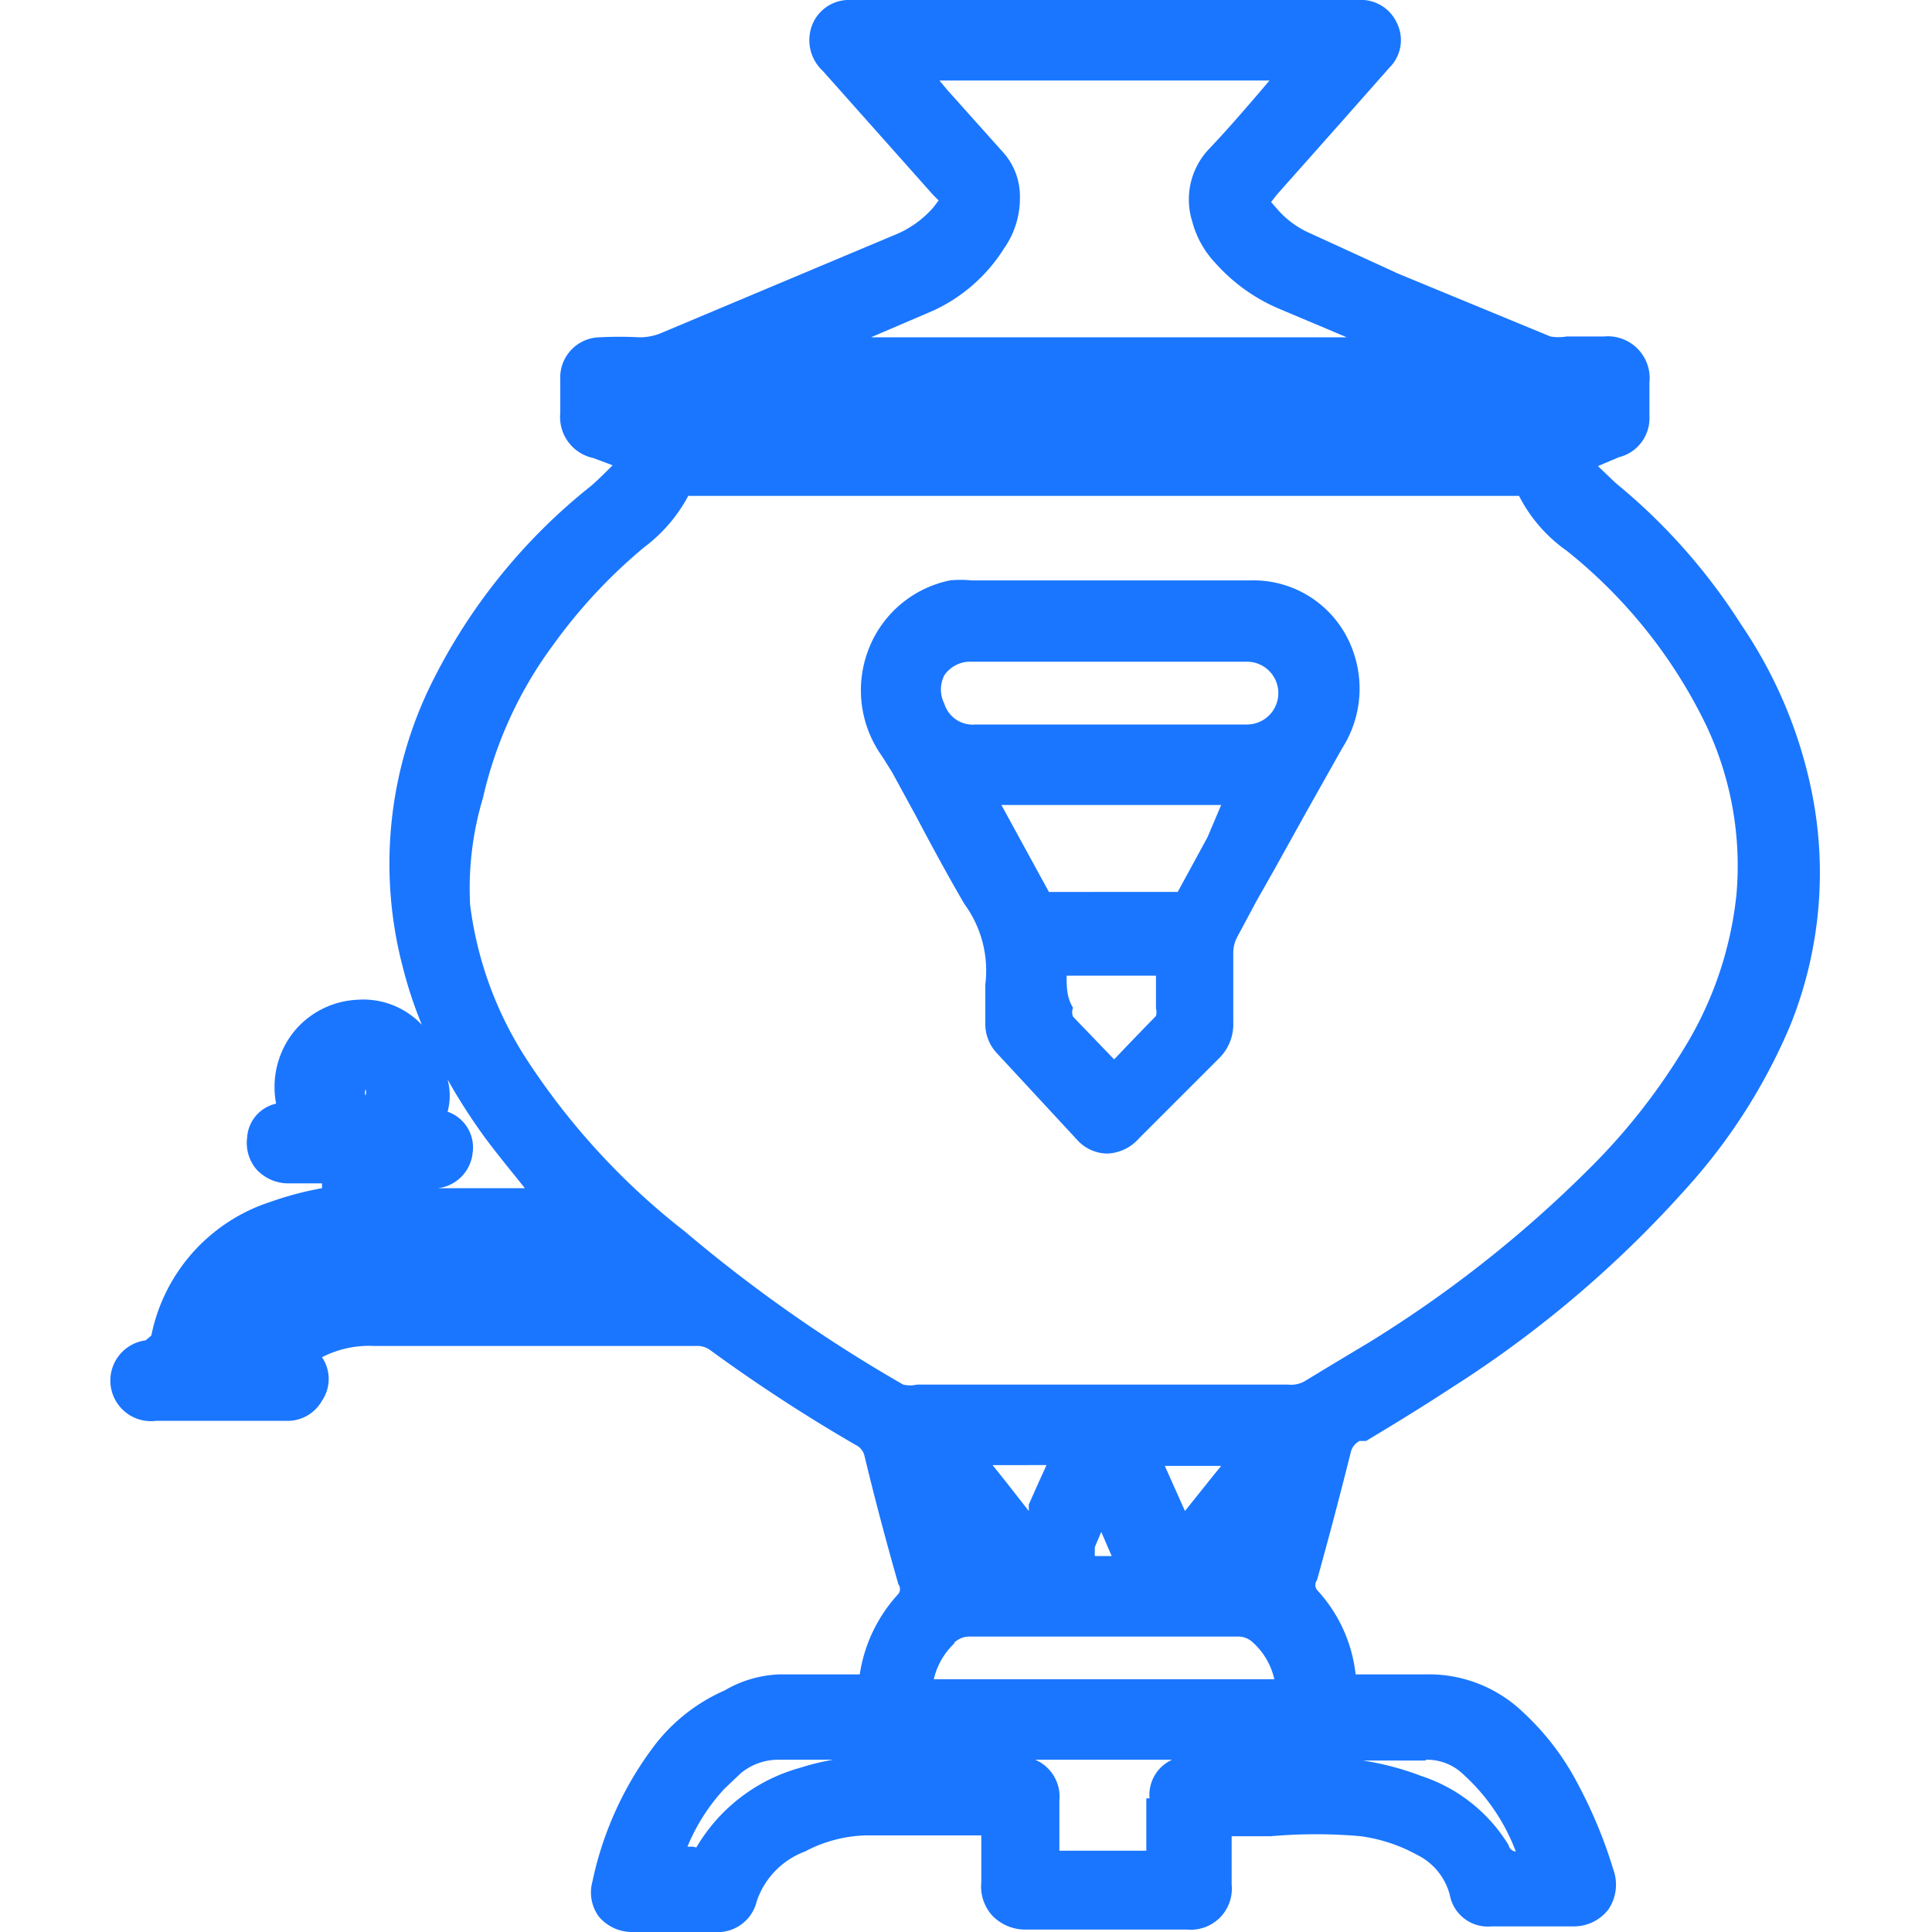
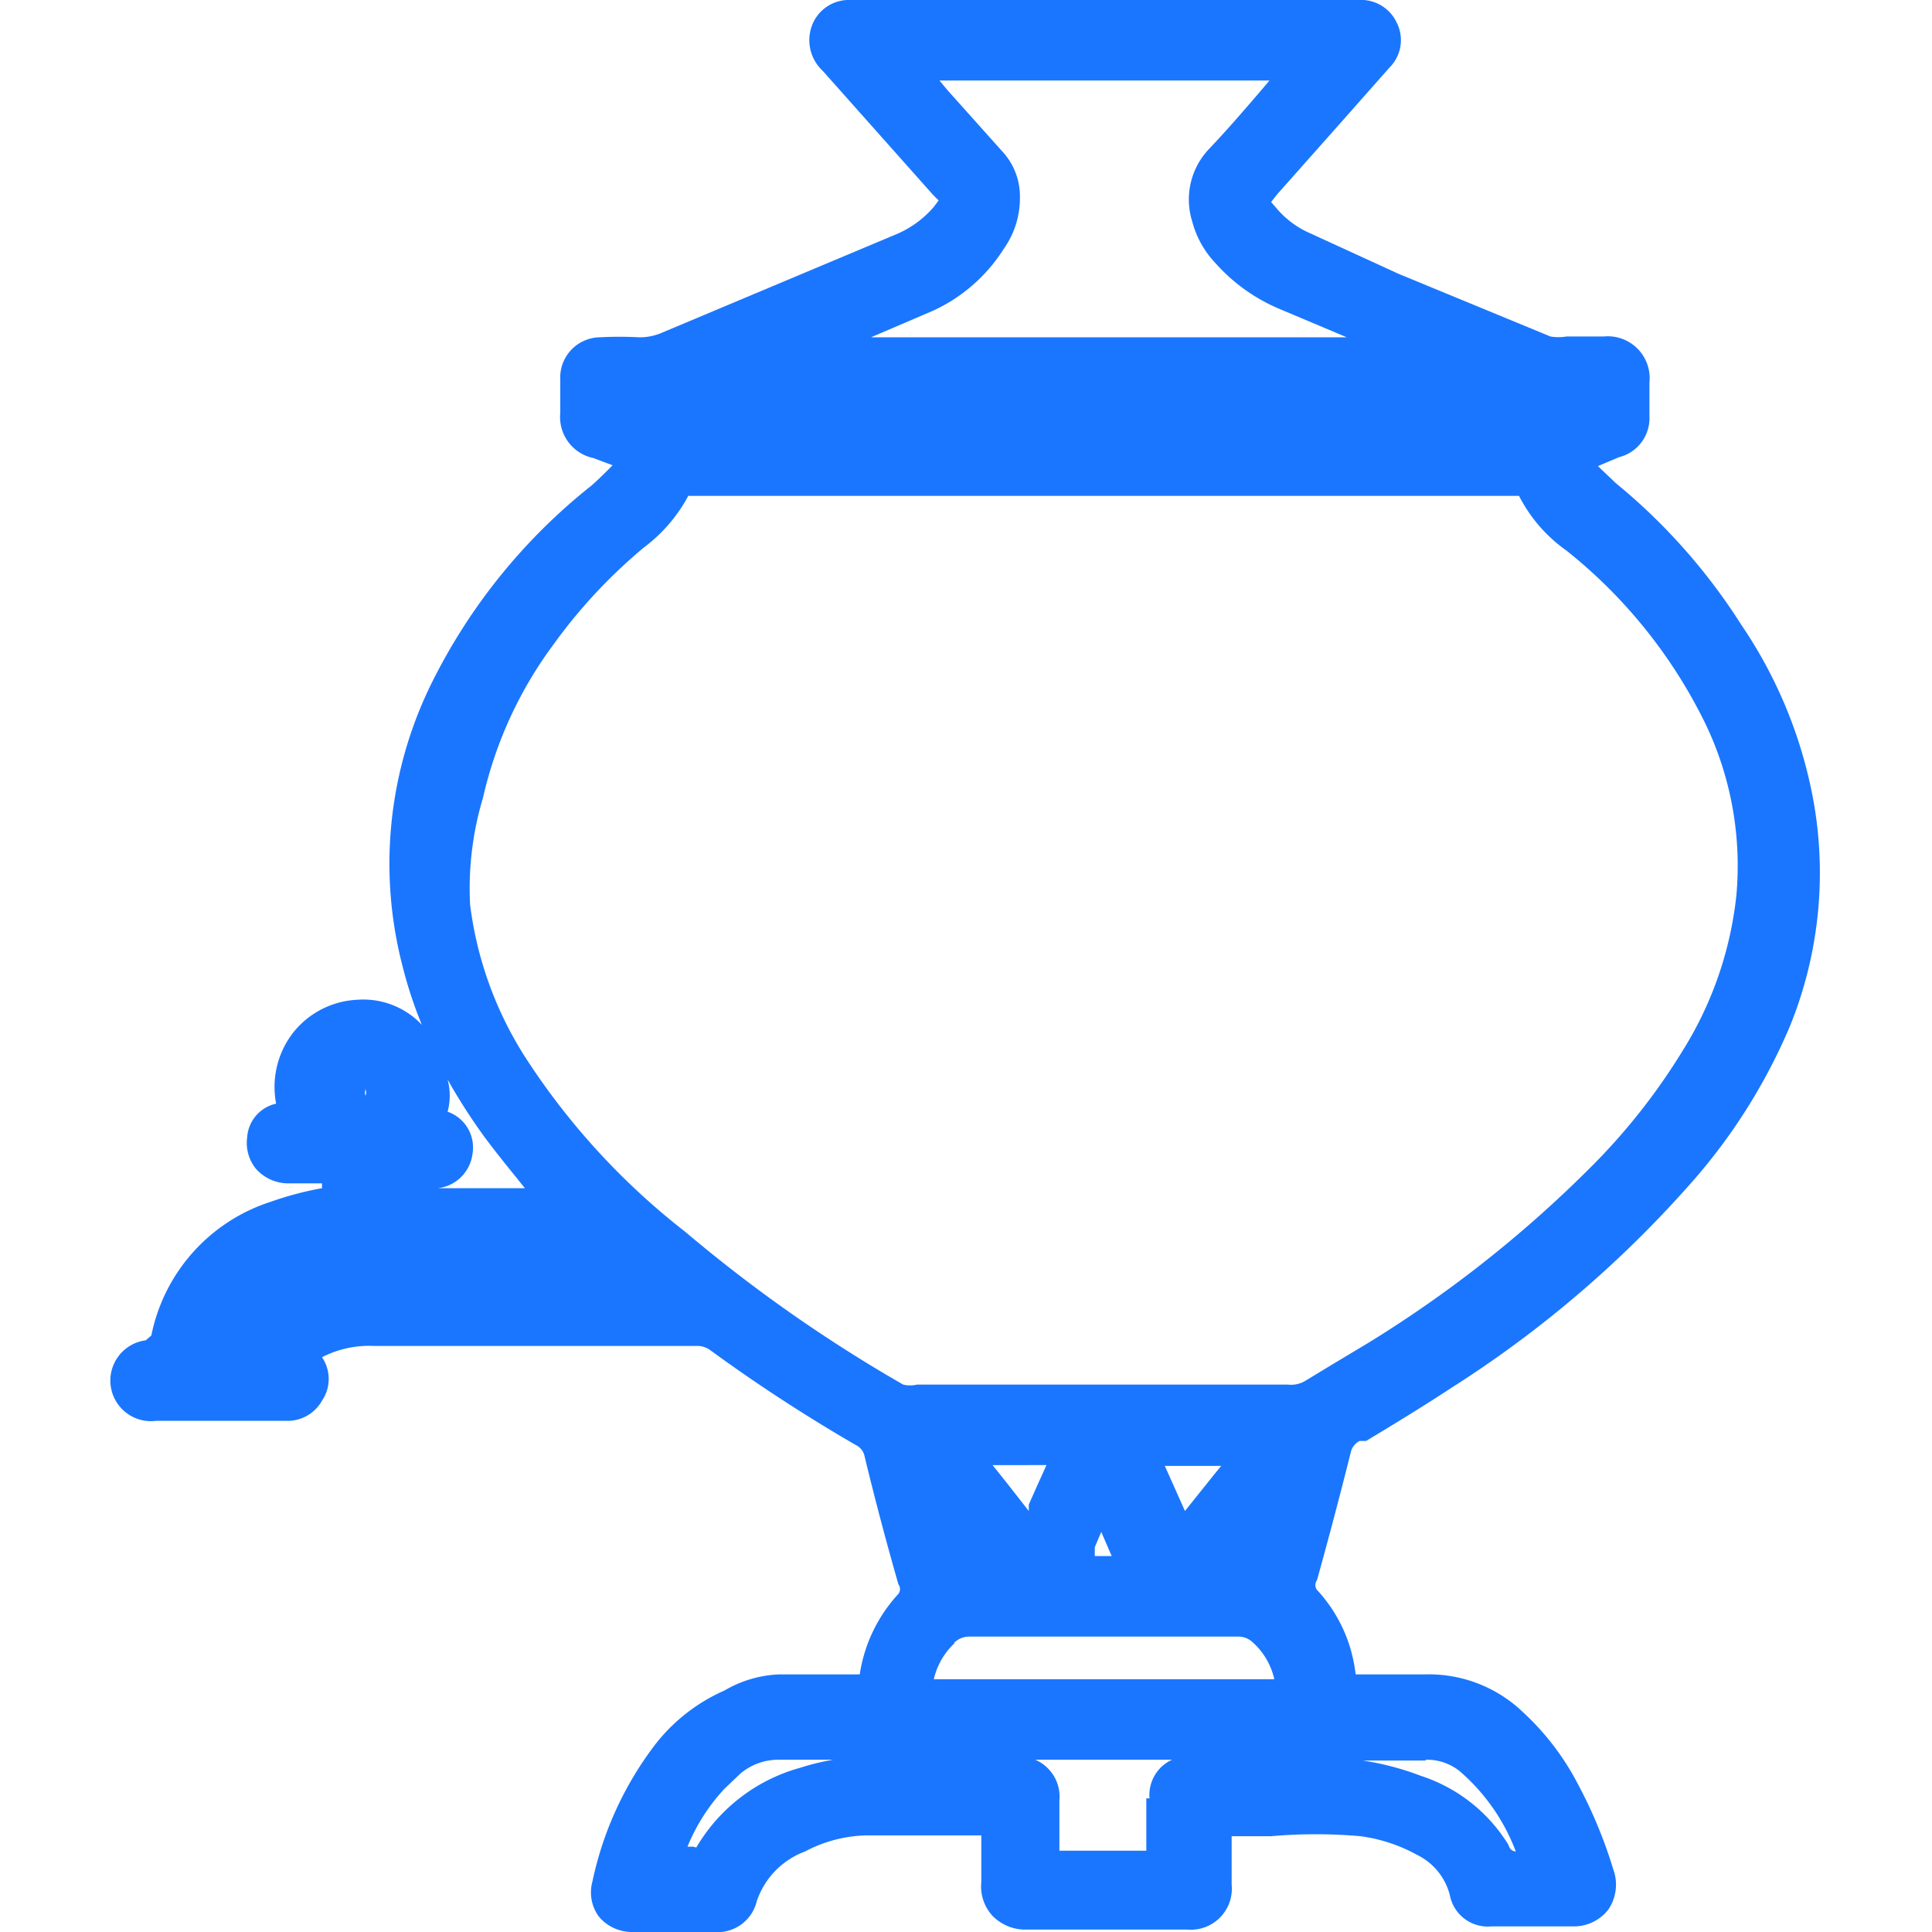
<svg xmlns="http://www.w3.org/2000/svg" id="Слой_1" data-name="Слой 1" width="24" height="24" viewBox="0 0 24 24">
  <defs>
    <style>.cls-1{fill:#1a76ff;}</style>
  </defs>
  <title>2760</title>
  <path class="cls-1" d="M22.49,9.76a5.7,5.7,0,0,0-.86-2A7.39,7.39,0,0,0,20.07,6l-.22-.21h0l.26-.11a.5.5,0,0,0,.38-.51c0-.13,0-.26,0-.4V4.75a.52.52,0,0,0-.57-.57h-.46a.6.6,0,0,1-.2,0l-1.89-.78L16.28,2.9a1.14,1.14,0,0,1-.42-.31l-.07-.08h0l.07-.09.79-.89.61-.69a.48.48,0,0,0,.09-.56A.49.49,0,0,0,16.87,0H10.52a.49.49,0,0,0-.45.37.52.52,0,0,0,.15.51l1.13,1.27.24.27.07.07-.06.08a1.26,1.26,0,0,1-.49.35L8.23,4.13a.69.69,0,0,1-.29.06,4.61,4.61,0,0,0-.49,0,.5.5,0,0,0-.49.53c0,.14,0,.28,0,.41v0a.52.52,0,0,0,.41.56l.24.09c-.09.09-.17.17-.26.25a7.22,7.22,0,0,0-2,2.48A5.06,5.06,0,0,0,5,12a5.29,5.29,0,0,0,.24.73,1,1,0,0,0-.81-.31,1.08,1.08,0,0,0-.79.41,1.1,1.1,0,0,0-.21.88v0h0a.46.46,0,0,0-.36.42.51.51,0,0,0,.11.39.54.54,0,0,0,.38.18H4s0,0,0,.06H4a4.09,4.09,0,0,0-.64.17,2.2,2.2,0,0,0-1.48,1.66s0,0-.07.06a.5.5,0,0,0,.13,1H3.55A.49.49,0,0,0,4,17.4.48.48,0,0,0,4,16.86h0a1.28,1.28,0,0,1,.65-.14h4a.27.27,0,0,1,.17.05,20.35,20.35,0,0,0,1.81,1.18.2.2,0,0,1,.11.14c.14.58.28,1.1.42,1.59a.1.1,0,0,1,0,.12,1.89,1.89,0,0,0-.48,1v0h-1A1.45,1.45,0,0,0,9,21a2.22,2.22,0,0,0-.86.67,4.24,4.24,0,0,0-.78,1.7.51.51,0,0,0,.08.44.54.54,0,0,0,.43.19h1a.5.5,0,0,0,.53-.38A1,1,0,0,1,10,23a1.71,1.71,0,0,1,.75-.2h1.44c0,.07,0,.15,0,.22s0,.24,0,.36a.54.54,0,0,0,.14.42.57.57,0,0,0,.42.17h2a.51.51,0,0,0,.55-.56c0-.2,0-.39,0-.6h.49a6.32,6.32,0,0,1,1.11,0,2,2,0,0,1,.7.23.77.77,0,0,1,.41.5.48.48,0,0,0,.52.39h1a.54.54,0,0,0,.45-.21.55.55,0,0,0,.06-.5,5.82,5.82,0,0,0-.44-1.06,3.25,3.25,0,0,0-.68-.89,1.69,1.69,0,0,0-1.22-.47h-.86v0a1.84,1.84,0,0,0-.48-1.05.1.1,0,0,1,0-.12q.22-.79.42-1.59a.21.21,0,0,1,.11-.14l.08,0c.35-.21.71-.43,1.06-.66a13.89,13.89,0,0,0,2.92-2.48,7.16,7.16,0,0,0,1.28-2A5.06,5.06,0,0,0,22.49,9.76ZM5.56,13.41a7.37,7.37,0,0,0,.47.73c.12.16.24.31.37.47l.12.15H5.06a2,2,0,0,0,.38,0,.49.49,0,0,0,.43-.43.47.47,0,0,0-.31-.52s0,0,0,0A.76.76,0,0,0,5.56,13.41ZM12.47,3.09a1.09,1.09,0,0,0,.2-.64.82.82,0,0,0-.22-.57l-.68-.76L11.67,1h4.1l-.17.2c-.19.22-.38.44-.59.66a.91.91,0,0,0-.2.89,1.19,1.19,0,0,0,.29.52,2.21,2.21,0,0,0,.8.57l.83.35h-6l.09,0,.77-.33A2.05,2.05,0,0,0,12.47,3.09Zm-8,10.36a.08.08,0,0,1,.07.08.1.1,0,0,1,0,.08l0,0h0l0,0a.1.1,0,0,1,0-.07.08.08,0,0,1,.07-.09Zm10.61,4.87-.36.45-.25-.56h.7Zm.31-.21h0Zm-2.49.31-.12.27,0,.08-.29-.37-.16-.2H13Zm.81.91h-.11l0-.11.08-.19.13.3Zm-1.86,1.08a.27.27,0,0,1,.19-.08h3.34a.26.26,0,0,1,.18.07.87.87,0,0,1,.27.46H11.6A.89.89,0,0,1,11.86,20.41ZM16,17.2H11.39a.37.37,0,0,1-.17,0A18.25,18.25,0,0,1,8.51,15.3a8.79,8.79,0,0,1-2-2.19,4.57,4.57,0,0,1-.67-1.87A3.91,3.91,0,0,1,6,9.91,5.08,5.08,0,0,1,6.88,8,6.54,6.54,0,0,1,8,6.8a1.94,1.94,0,0,0,.55-.64H18.87a1.87,1.87,0,0,0,.59.68A6.26,6.26,0,0,1,21.19,9a4.08,4.08,0,0,1,.38,2.12,4.54,4.54,0,0,1-.66,1.92,7.78,7.78,0,0,1-1.18,1.49A15,15,0,0,1,17,16.68l-.45.27-.33.2A.34.34,0,0,1,16,17.2Zm-1.76,5.14c0,.21,0,.42,0,.65H13.16c0-.08,0-.16,0-.25s0-.25,0-.37a.5.5,0,0,0-.3-.51h1.7A.48.48,0,0,0,14.28,22.34Zm-5.63.6,0,0H8.54A2.38,2.38,0,0,1,9,22.22l.2-.19a.73.73,0,0,1,.48-.17h.67a2.94,2.94,0,0,0-.41.1A2.16,2.16,0,0,0,8.65,22.95Zm9.1-1.08a.65.65,0,0,1,.42.14,2.46,2.46,0,0,1,.7,1s-.07,0-.09-.08a2,2,0,0,0-1.09-.86,3.49,3.49,0,0,0-.72-.19h.78Z" />
-   <path class="cls-1" d="M16.73,7.91a1.31,1.31,0,0,0-1.2-.7H12.07a1.3,1.3,0,0,0-.27,0,1.38,1.38,0,0,0-1,.83,1.41,1.41,0,0,0,.12,1.3l.06.09.1.16.3.55c.19.36.39.73.6,1.09a1.4,1.4,0,0,1,.26,1h0v.16c0,.1,0,.21,0,.31a.53.53,0,0,0,.15.39l1,1.08a.51.51,0,0,0,.36.16h0a.55.55,0,0,0,.4-.19l1-1a.59.59,0,0,0,.17-.44c0-.14,0-.28,0-.42s0-.29,0-.43a.43.43,0,0,1,.06-.23l.23-.43.21-.37.4-.72.45-.8A1.38,1.38,0,0,0,16.73,7.91Zm-3.48,4.21h1.11s0,.1,0,.15,0,.17,0,.26a.17.17,0,0,1,0,.09l-.3.31-.22.23-.51-.53a.14.14,0,0,1,0-.11C13.25,12.39,13.25,12.26,13.25,12.12ZM14.7,9H12.12a.37.37,0,0,1-.39-.26.39.39,0,0,1,0-.35.39.39,0,0,1,.3-.17h3.46a.39.39,0,0,1,0,.78Zm-1.26,1h1.73L15,10.4l-.37.68s0,0-.07,0H13.1s-.05,0-.07,0l-.35-.64L12.44,10Z" />
</svg>